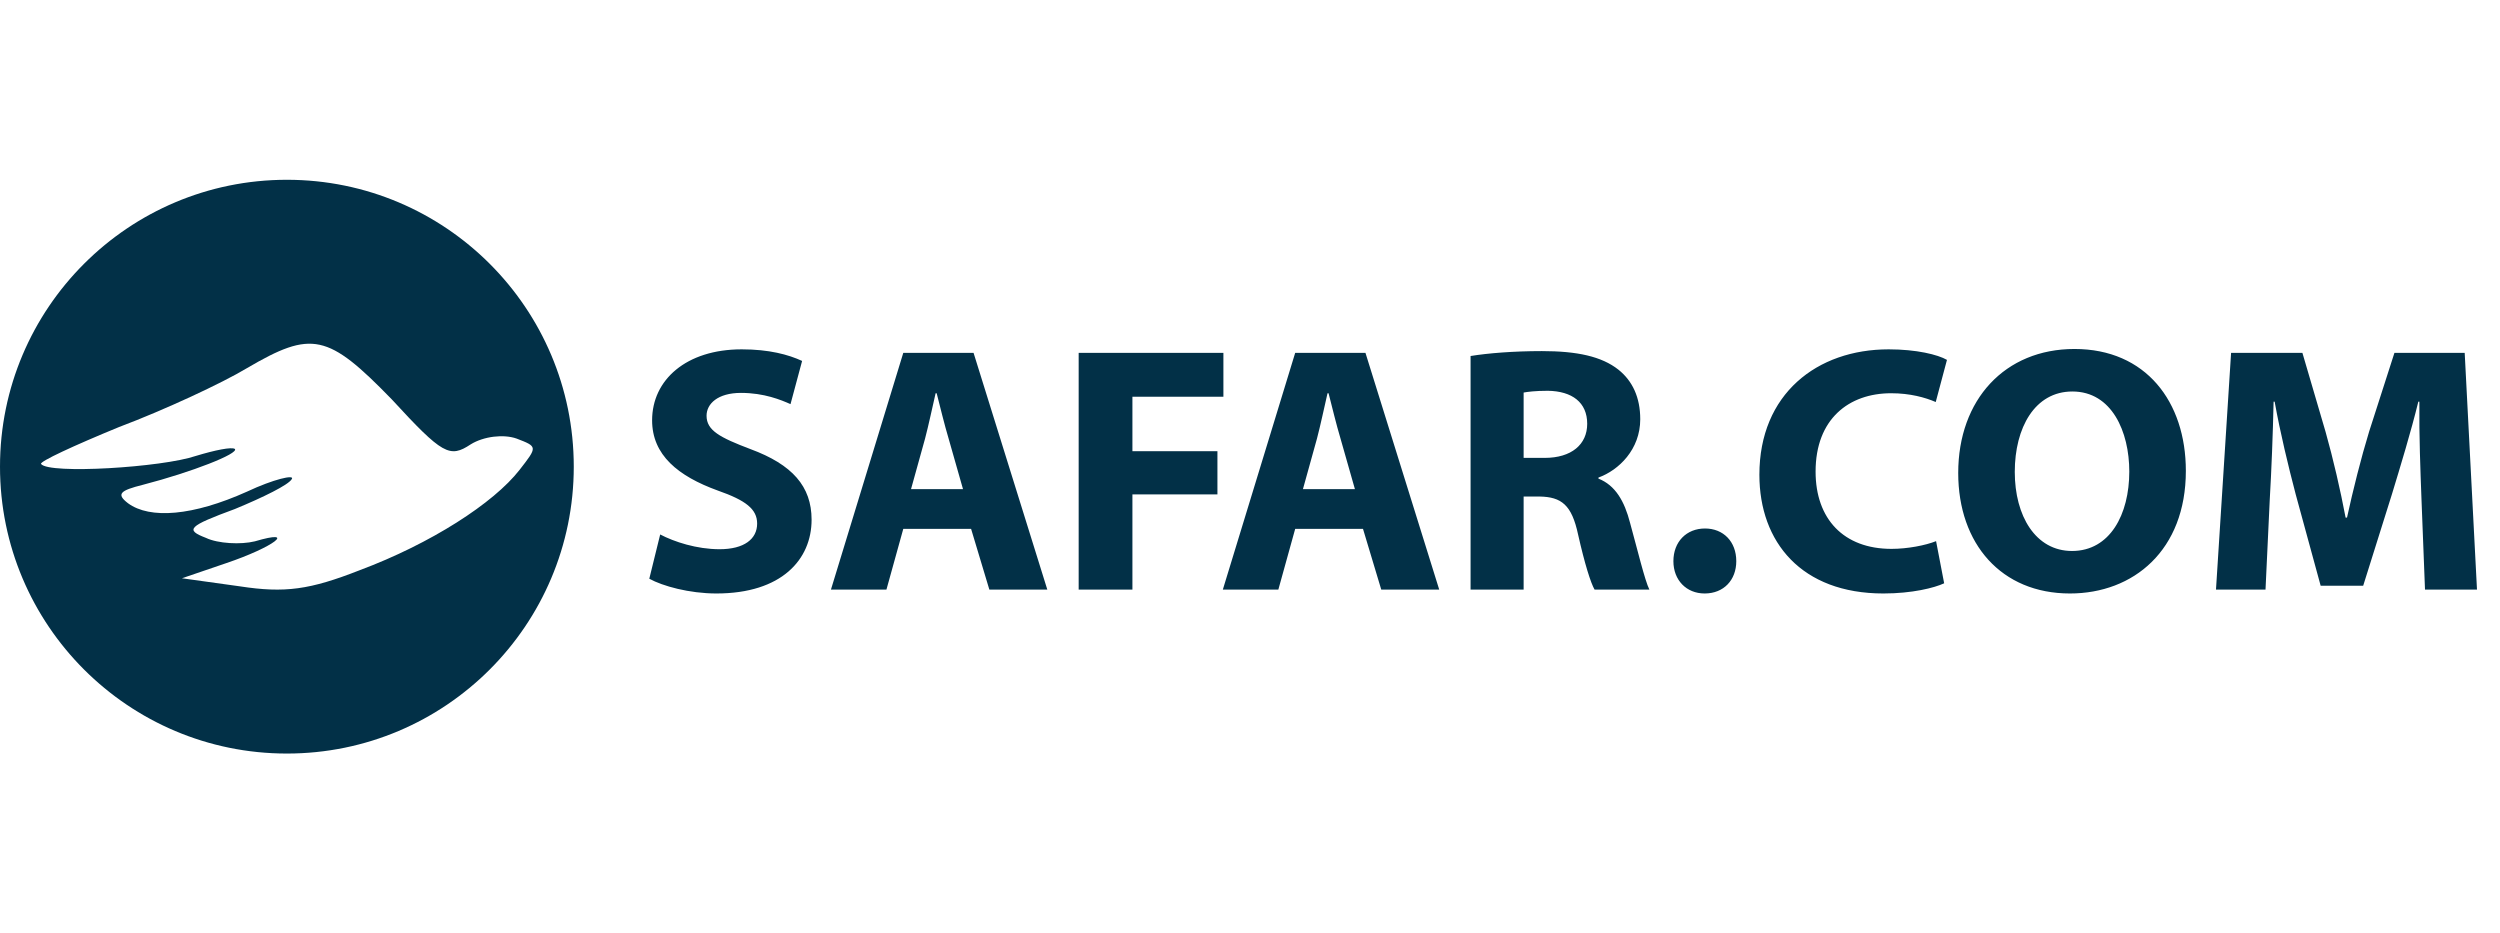
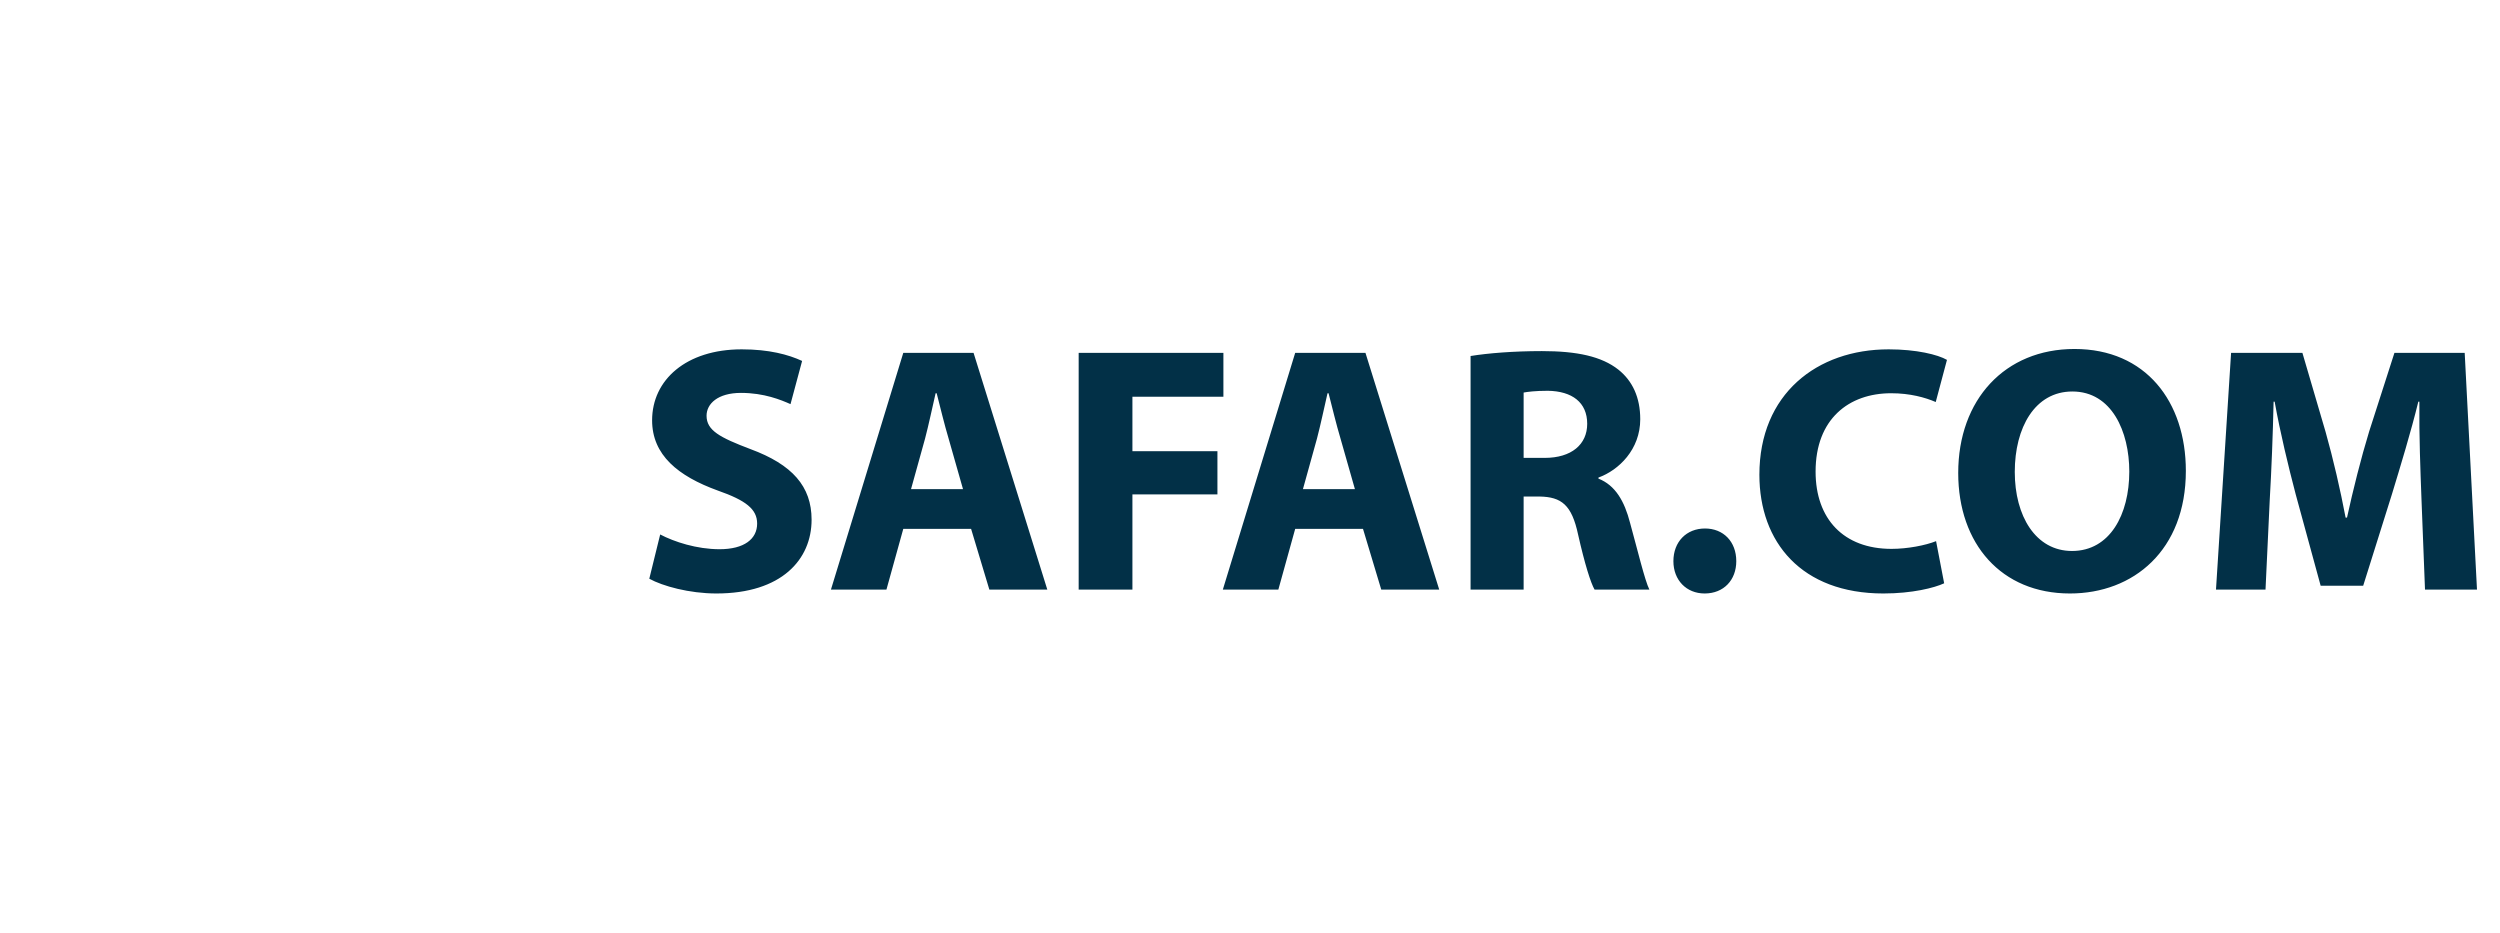
<svg xmlns="http://www.w3.org/2000/svg" width="150" height="56" viewBox="0 0 244 56" fill="none">
-   <path fill-rule="evenodd" clip-rule="evenodd" d="M28 56C43.464 56 56 43.464 56 28C56 12.536 43.464 0 28 0C12.536 0 0 12.536 0 28C0 43.464 12.536 56 28 56ZM11.614 24.134C16.1 22.444 21.658 19.853 24.096 18.388C30.435 14.67 31.995 15.008 38.236 21.43C43.209 26.837 43.892 27.175 45.94 25.823C47.207 25.035 49.158 24.81 50.425 25.26C52.473 26.049 52.473 26.049 50.718 28.302C48.183 31.569 42.039 35.512 35.115 38.103C30.24 40.018 27.802 40.356 23.414 39.68L17.758 38.892L22.048 37.427C26.729 35.85 29.07 34.048 24.876 35.287C23.511 35.625 21.268 35.512 20.098 34.949C18.05 34.16 18.343 33.822 22.926 32.132C25.657 31.006 28.192 29.767 28.484 29.203C28.777 28.753 26.729 29.203 24.096 30.442C18.83 32.808 14.637 33.146 12.492 31.569C11.322 30.668 11.712 30.33 13.955 29.767C18.733 28.527 23.316 26.725 22.926 26.274C22.634 26.049 20.976 26.387 19.123 26.95C15.807 28.077 4.788 28.753 4.008 27.739C3.813 27.513 7.226 25.936 11.614 24.134Z" fill="#023047" />
  <path d="M63.371 38.937L64.434 34.617C65.806 35.337 68 36.057 70.229 36.057C72.629 36.057 73.897 35.063 73.897 33.554C73.897 32.149 72.8 31.291 70.057 30.331C66.183 28.926 63.646 26.869 63.646 23.474C63.646 19.531 66.971 16.549 72.389 16.549C75.063 16.549 76.949 17.063 78.286 17.68L77.154 21.897C76.229 21.486 74.583 20.8 72.32 20.8C70.057 20.8 68.96 21.863 68.96 23.029C68.96 24.469 70.263 25.154 73.246 26.286C77.326 27.794 79.211 29.92 79.211 33.177C79.211 37.051 76.297 40.377 69.92 40.377C67.28 40.377 64.674 39.657 63.371 38.937ZM81.099 40L88.161 16.891H95.019L102.218 40H96.561L94.778 34.069H88.161L86.516 40H81.099ZM88.916 30.194H93.99L92.584 25.257C92.173 23.886 91.761 22.171 91.418 20.834H91.316C91.007 22.171 90.63 23.954 90.287 25.257L88.916 30.194ZM105.278 40V16.891H119.404V21.177H110.524V26.491H118.821V30.709H110.524V40H105.278ZM119.348 40L126.411 16.891H133.268L140.468 40H134.811L133.028 34.069H126.411L124.766 40H119.348ZM127.166 30.194H132.24L130.834 25.257C130.423 23.886 130.011 22.171 129.668 20.834H129.566C129.257 22.171 128.88 23.954 128.537 25.257L127.166 30.194ZM143.528 40V17.2C145.208 16.926 147.711 16.72 150.488 16.72C153.917 16.72 156.317 17.234 157.963 18.537C159.334 19.634 160.088 21.246 160.088 23.371C160.088 26.32 157.997 28.343 156.008 29.063V29.166C157.654 29.817 158.546 31.36 159.094 33.486C159.814 36.091 160.534 39.109 160.98 40H155.631C155.254 39.349 154.671 37.497 154.02 34.617C153.403 31.737 152.408 30.949 150.248 30.914H148.706V40H143.528ZM148.706 27.143H150.763C153.368 27.143 154.911 25.84 154.911 23.817C154.911 21.726 153.437 20.629 151.071 20.594C149.837 20.594 149.083 20.697 148.706 20.766V27.143ZM163.324 37.223C163.324 35.337 164.592 34.034 166.409 34.034C168.192 34.034 169.461 35.303 169.461 37.223C169.461 39.074 168.227 40.377 166.375 40.377C164.592 40.377 163.324 39.074 163.324 37.223ZM171.716 28.789C171.716 20.903 177.338 16.549 184.333 16.549C187.041 16.549 189.133 17.063 190.024 17.577L188.927 21.691C187.898 21.246 186.424 20.834 184.573 20.834C180.458 20.834 177.201 23.337 177.201 28.48C177.201 33.109 179.944 36.023 184.607 36.023C186.184 36.023 187.933 35.68 188.961 35.269L189.75 39.383C188.79 39.829 186.63 40.377 183.818 40.377C175.83 40.377 171.716 35.371 171.716 28.789ZM202.025 40.377C195.339 40.377 191.122 35.543 191.122 28.617C191.122 21.451 195.682 16.514 202.47 16.514C209.43 16.514 213.339 21.657 213.339 28.411C213.339 36.16 208.23 40.377 202.025 40.377ZM202.23 36.229C205.933 36.229 207.819 32.663 207.819 28.48C207.819 24.571 206.105 20.663 202.265 20.663C198.596 20.663 196.642 24.194 196.642 28.514C196.642 32.8 198.665 36.229 202.23 36.229ZM216.28 40L217.754 16.891H224.714L226.977 24.606C227.731 27.28 228.417 30.263 228.931 32.971H229.068C229.651 30.297 230.44 27.143 231.228 24.571L233.697 16.891H240.554L241.754 40H236.68L236.337 31.189C236.234 28.377 236.097 25.017 236.131 21.657H236.028C235.308 24.606 234.28 27.966 233.457 30.674L230.646 39.623H226.497L224.063 30.709C223.343 27.966 222.554 24.709 222.006 21.657H221.903C221.834 24.811 221.697 28.343 221.526 31.257L221.114 40H216.28Z" fill="#023047" />
</svg>